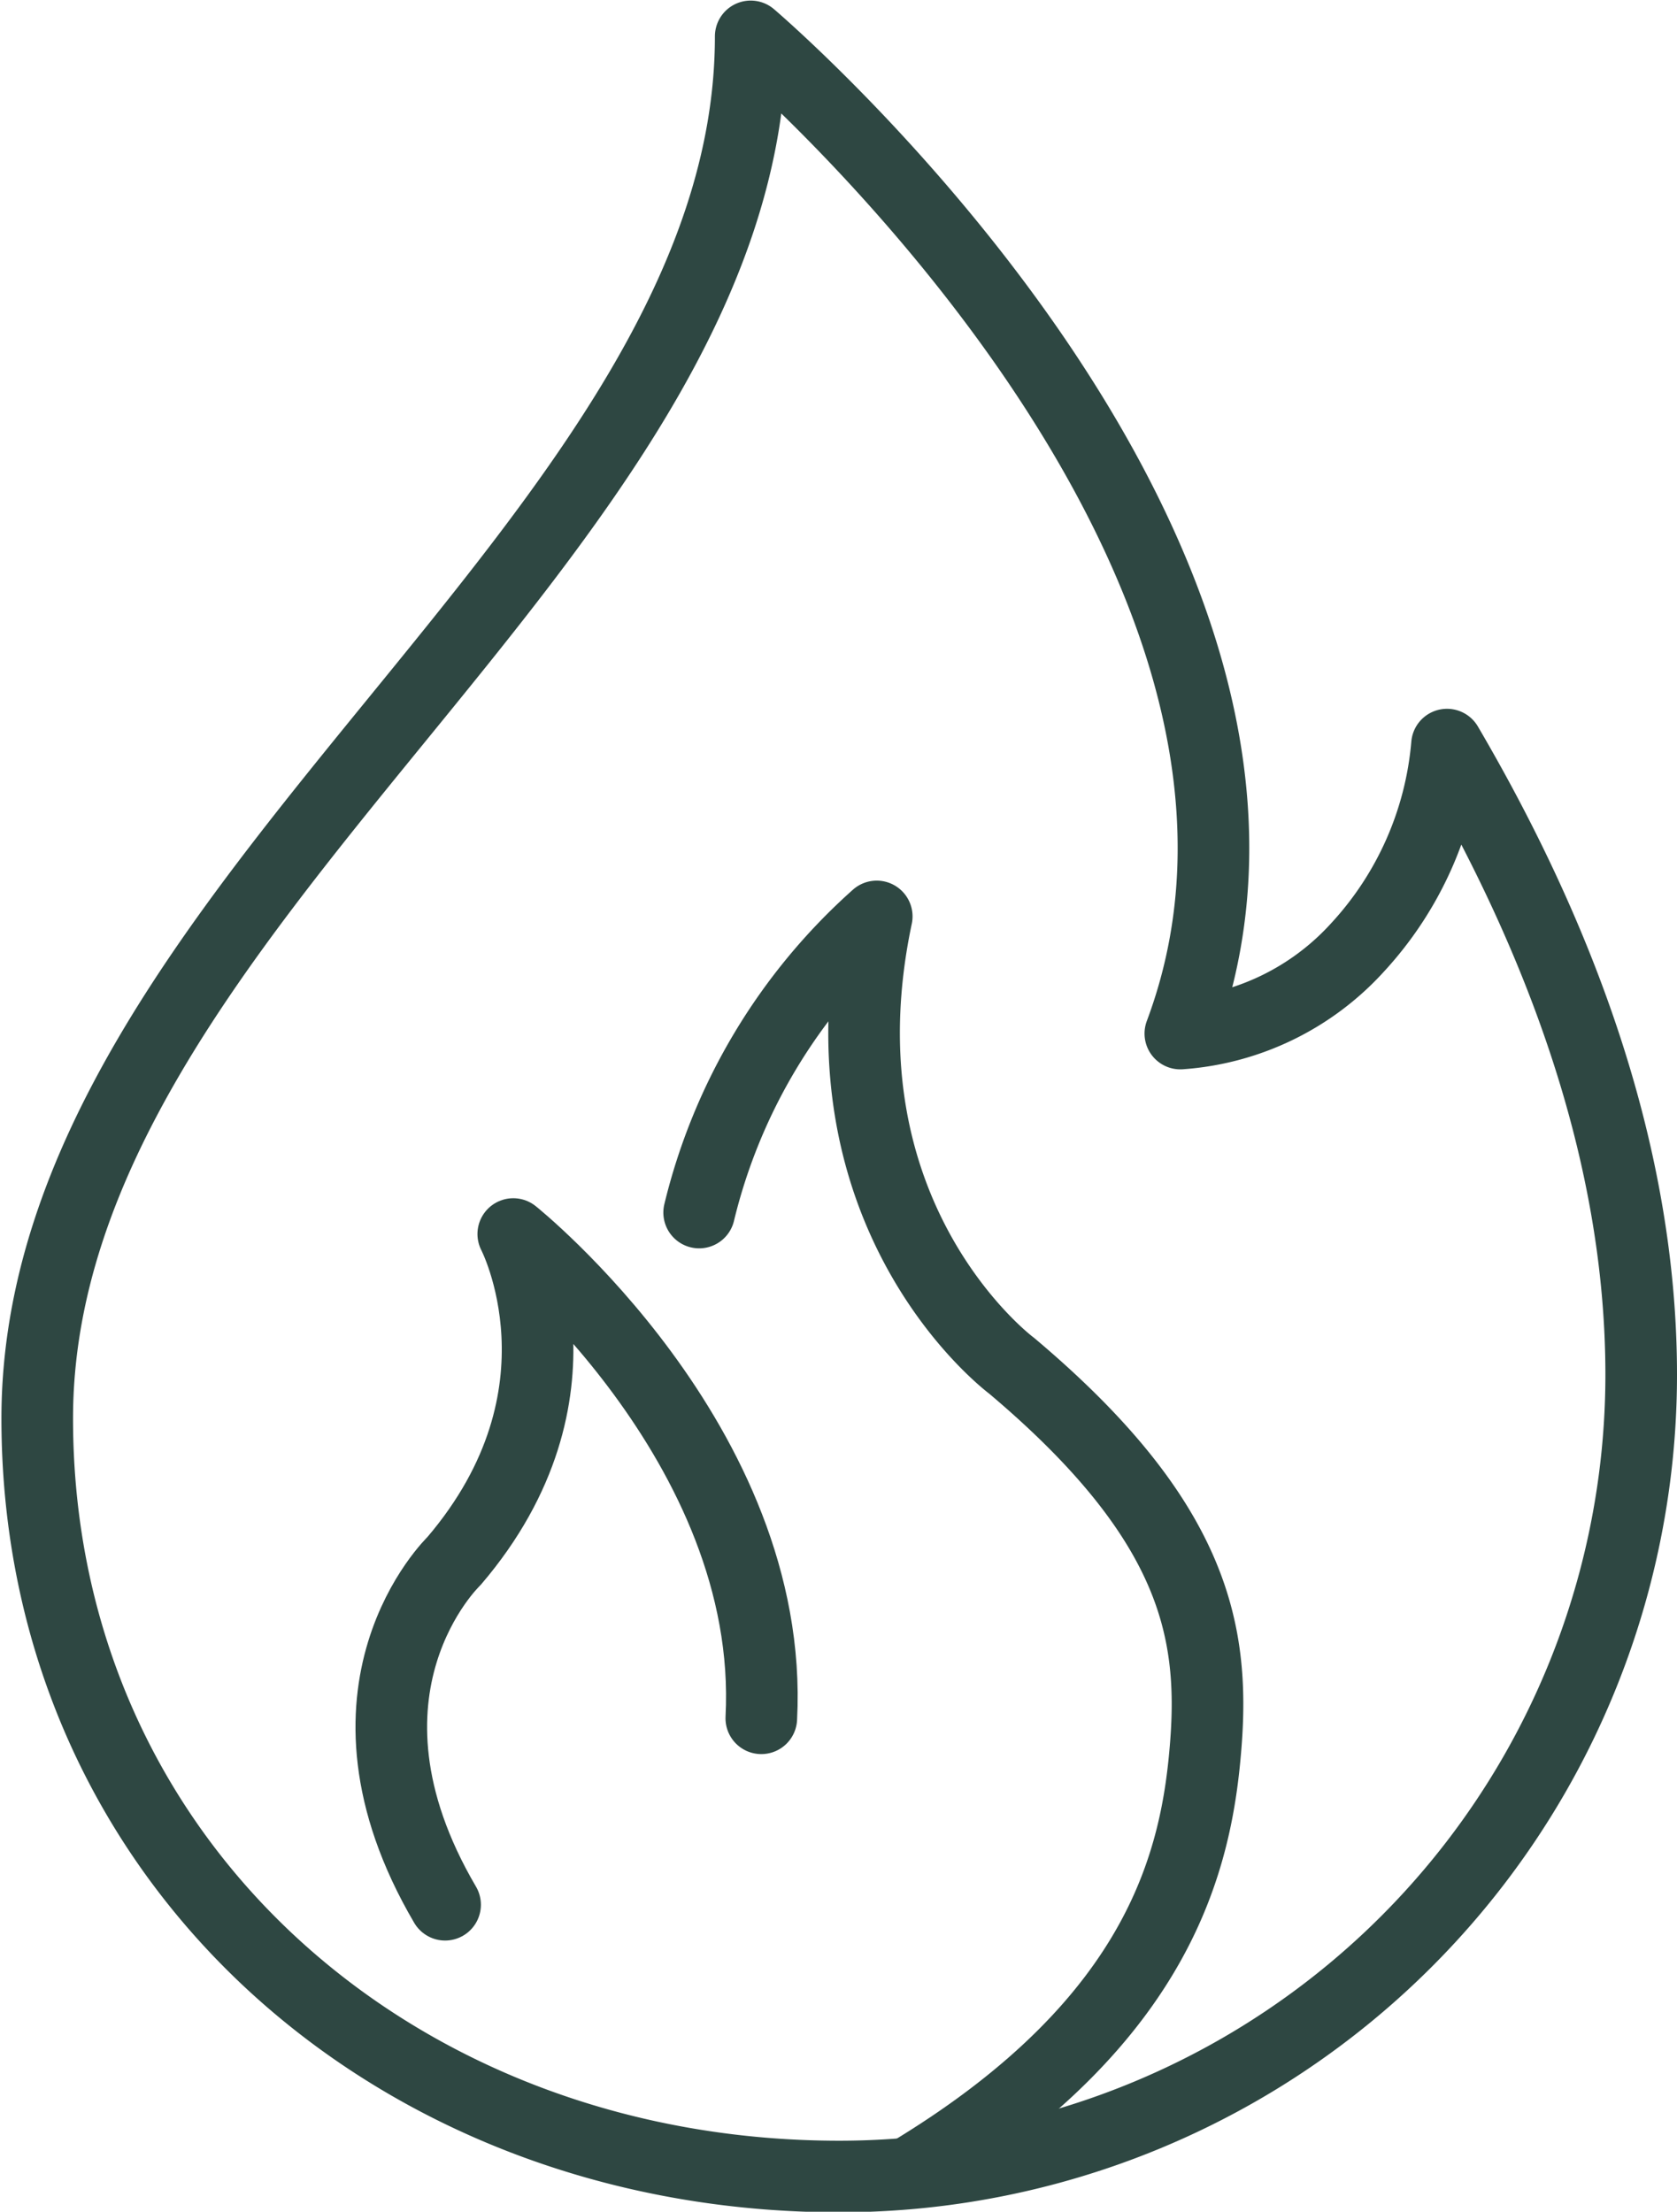
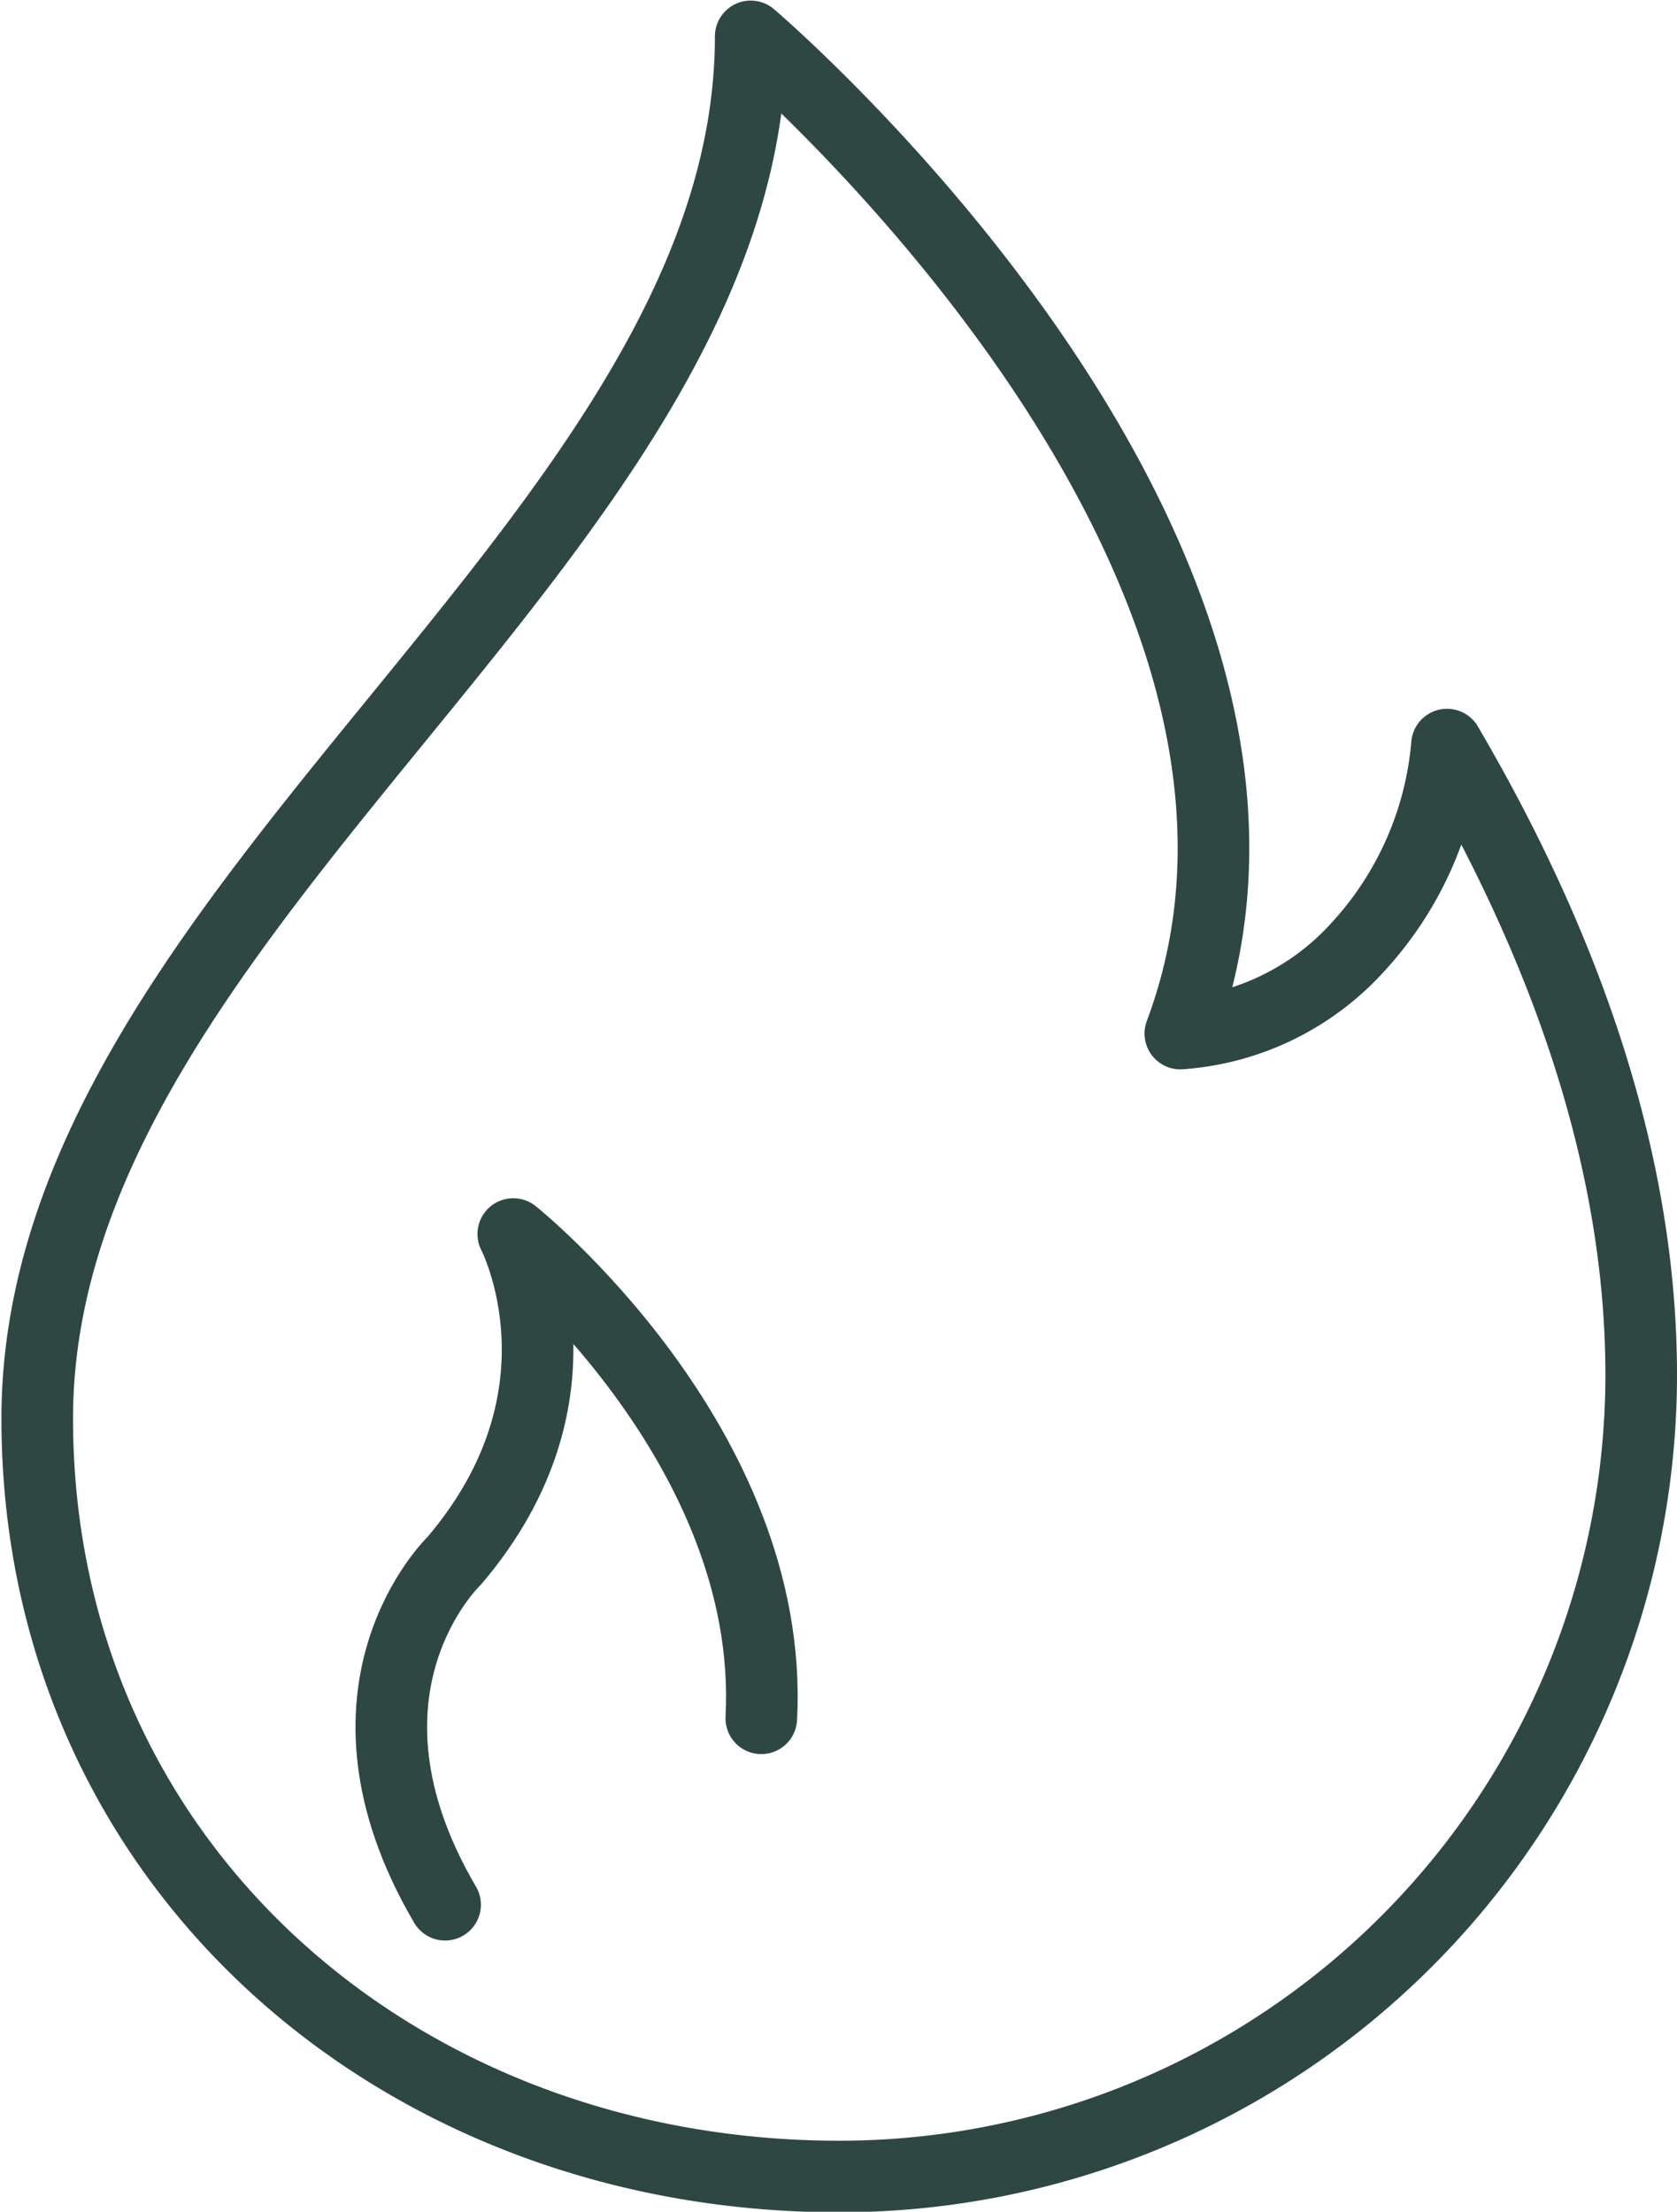
<svg xmlns="http://www.w3.org/2000/svg" id="Layer_1" data-name="Layer 1" viewBox="0 0 58.55 77.23">
  <defs>
    <style>.cls-1{fill:none;stroke:#2e4742;stroke-linecap:round;stroke-linejoin:round;stroke-width:2.5px;}</style>
  </defs>
-   <path class="cls-1" d="M24.41,42.34A20.19,20.19,0,0,1,30.61,32c-2.23,10.54,4.71,15.69,4.71,15.69,6.35,5.35,7.09,9.22,6.78,13.22S40.54,70.48,32,75.72" />
  <path class="cls-1" d="M26.58,60c.5-9.58-8.66-16.91-8.66-16.91s2.92,5.58-2.07,11.42c0,0-4.71,4.5-.31,12" />
  <path class="cls-1" d="M57.3,48a28,28,0,0,1-28,28c-15.47,0-28-11-28-26.47,0-17.9,24.91-30.74,24.91-48.26,0,0,21.27,18.08,15,34.82a9.23,9.23,0,0,0,6.18-3A11.93,11.93,0,0,0,50.52,26C54.43,32.67,57.3,40.23,57.3,48Z" />
</svg>